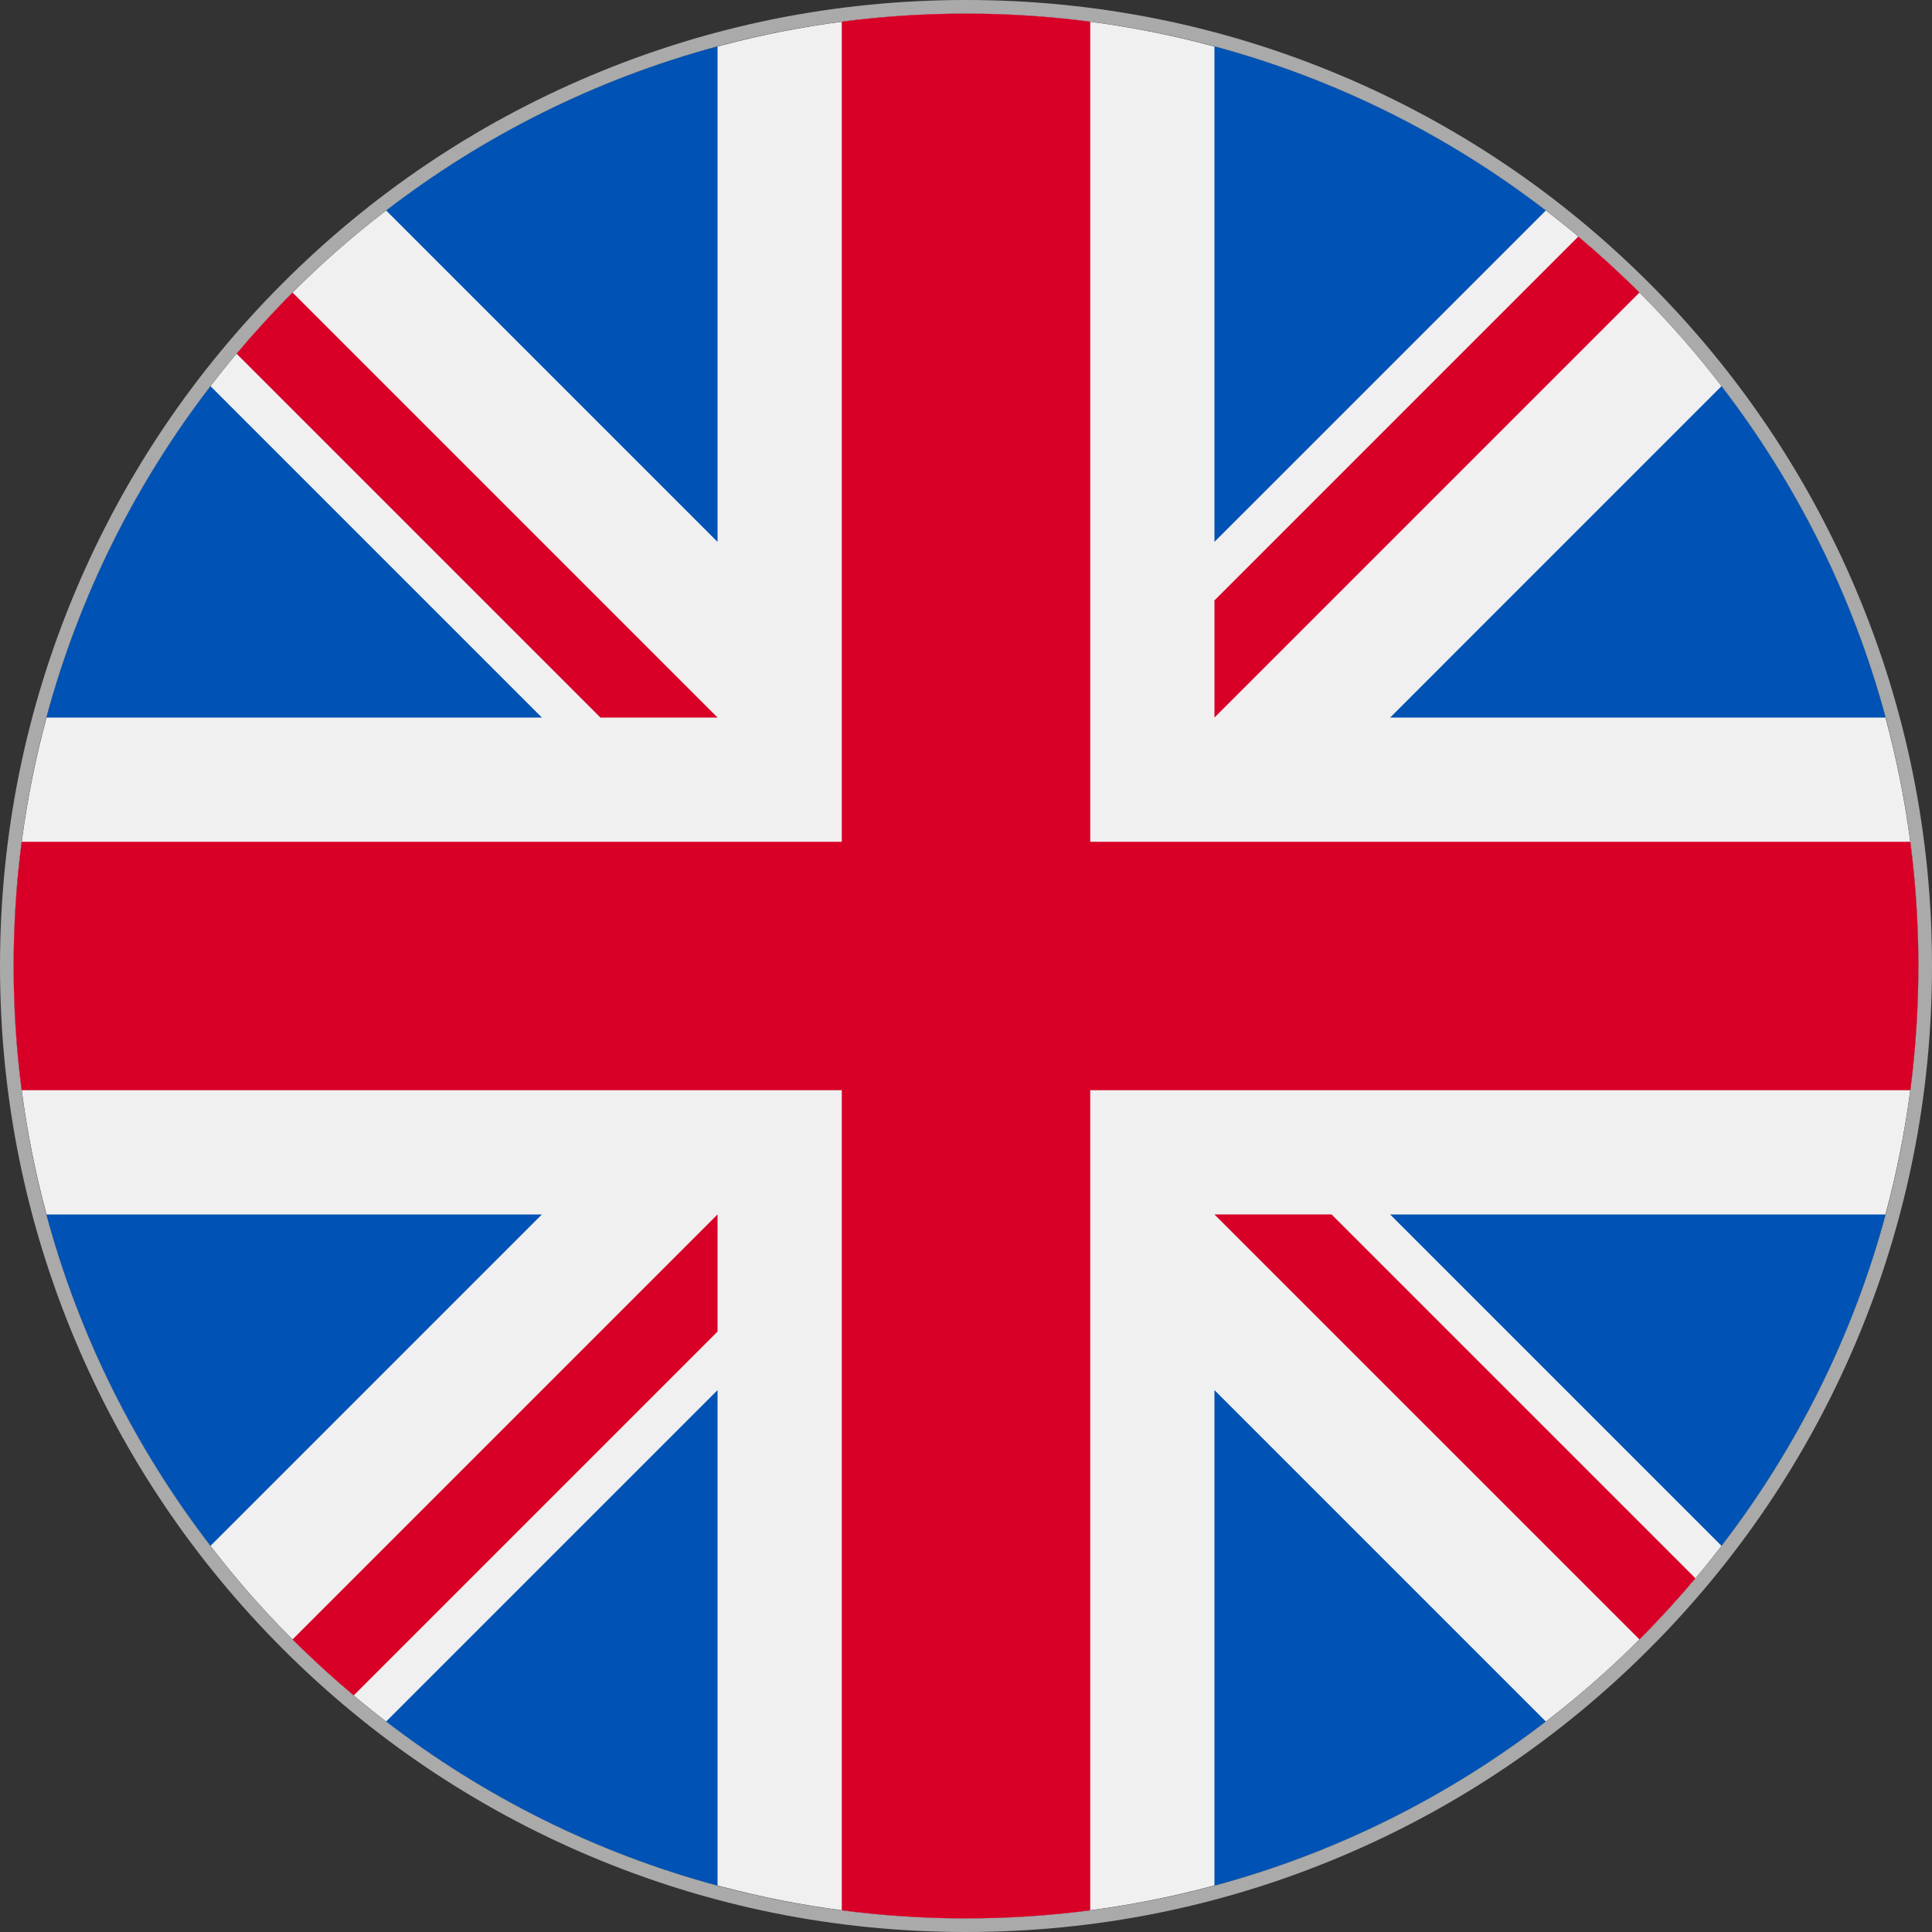
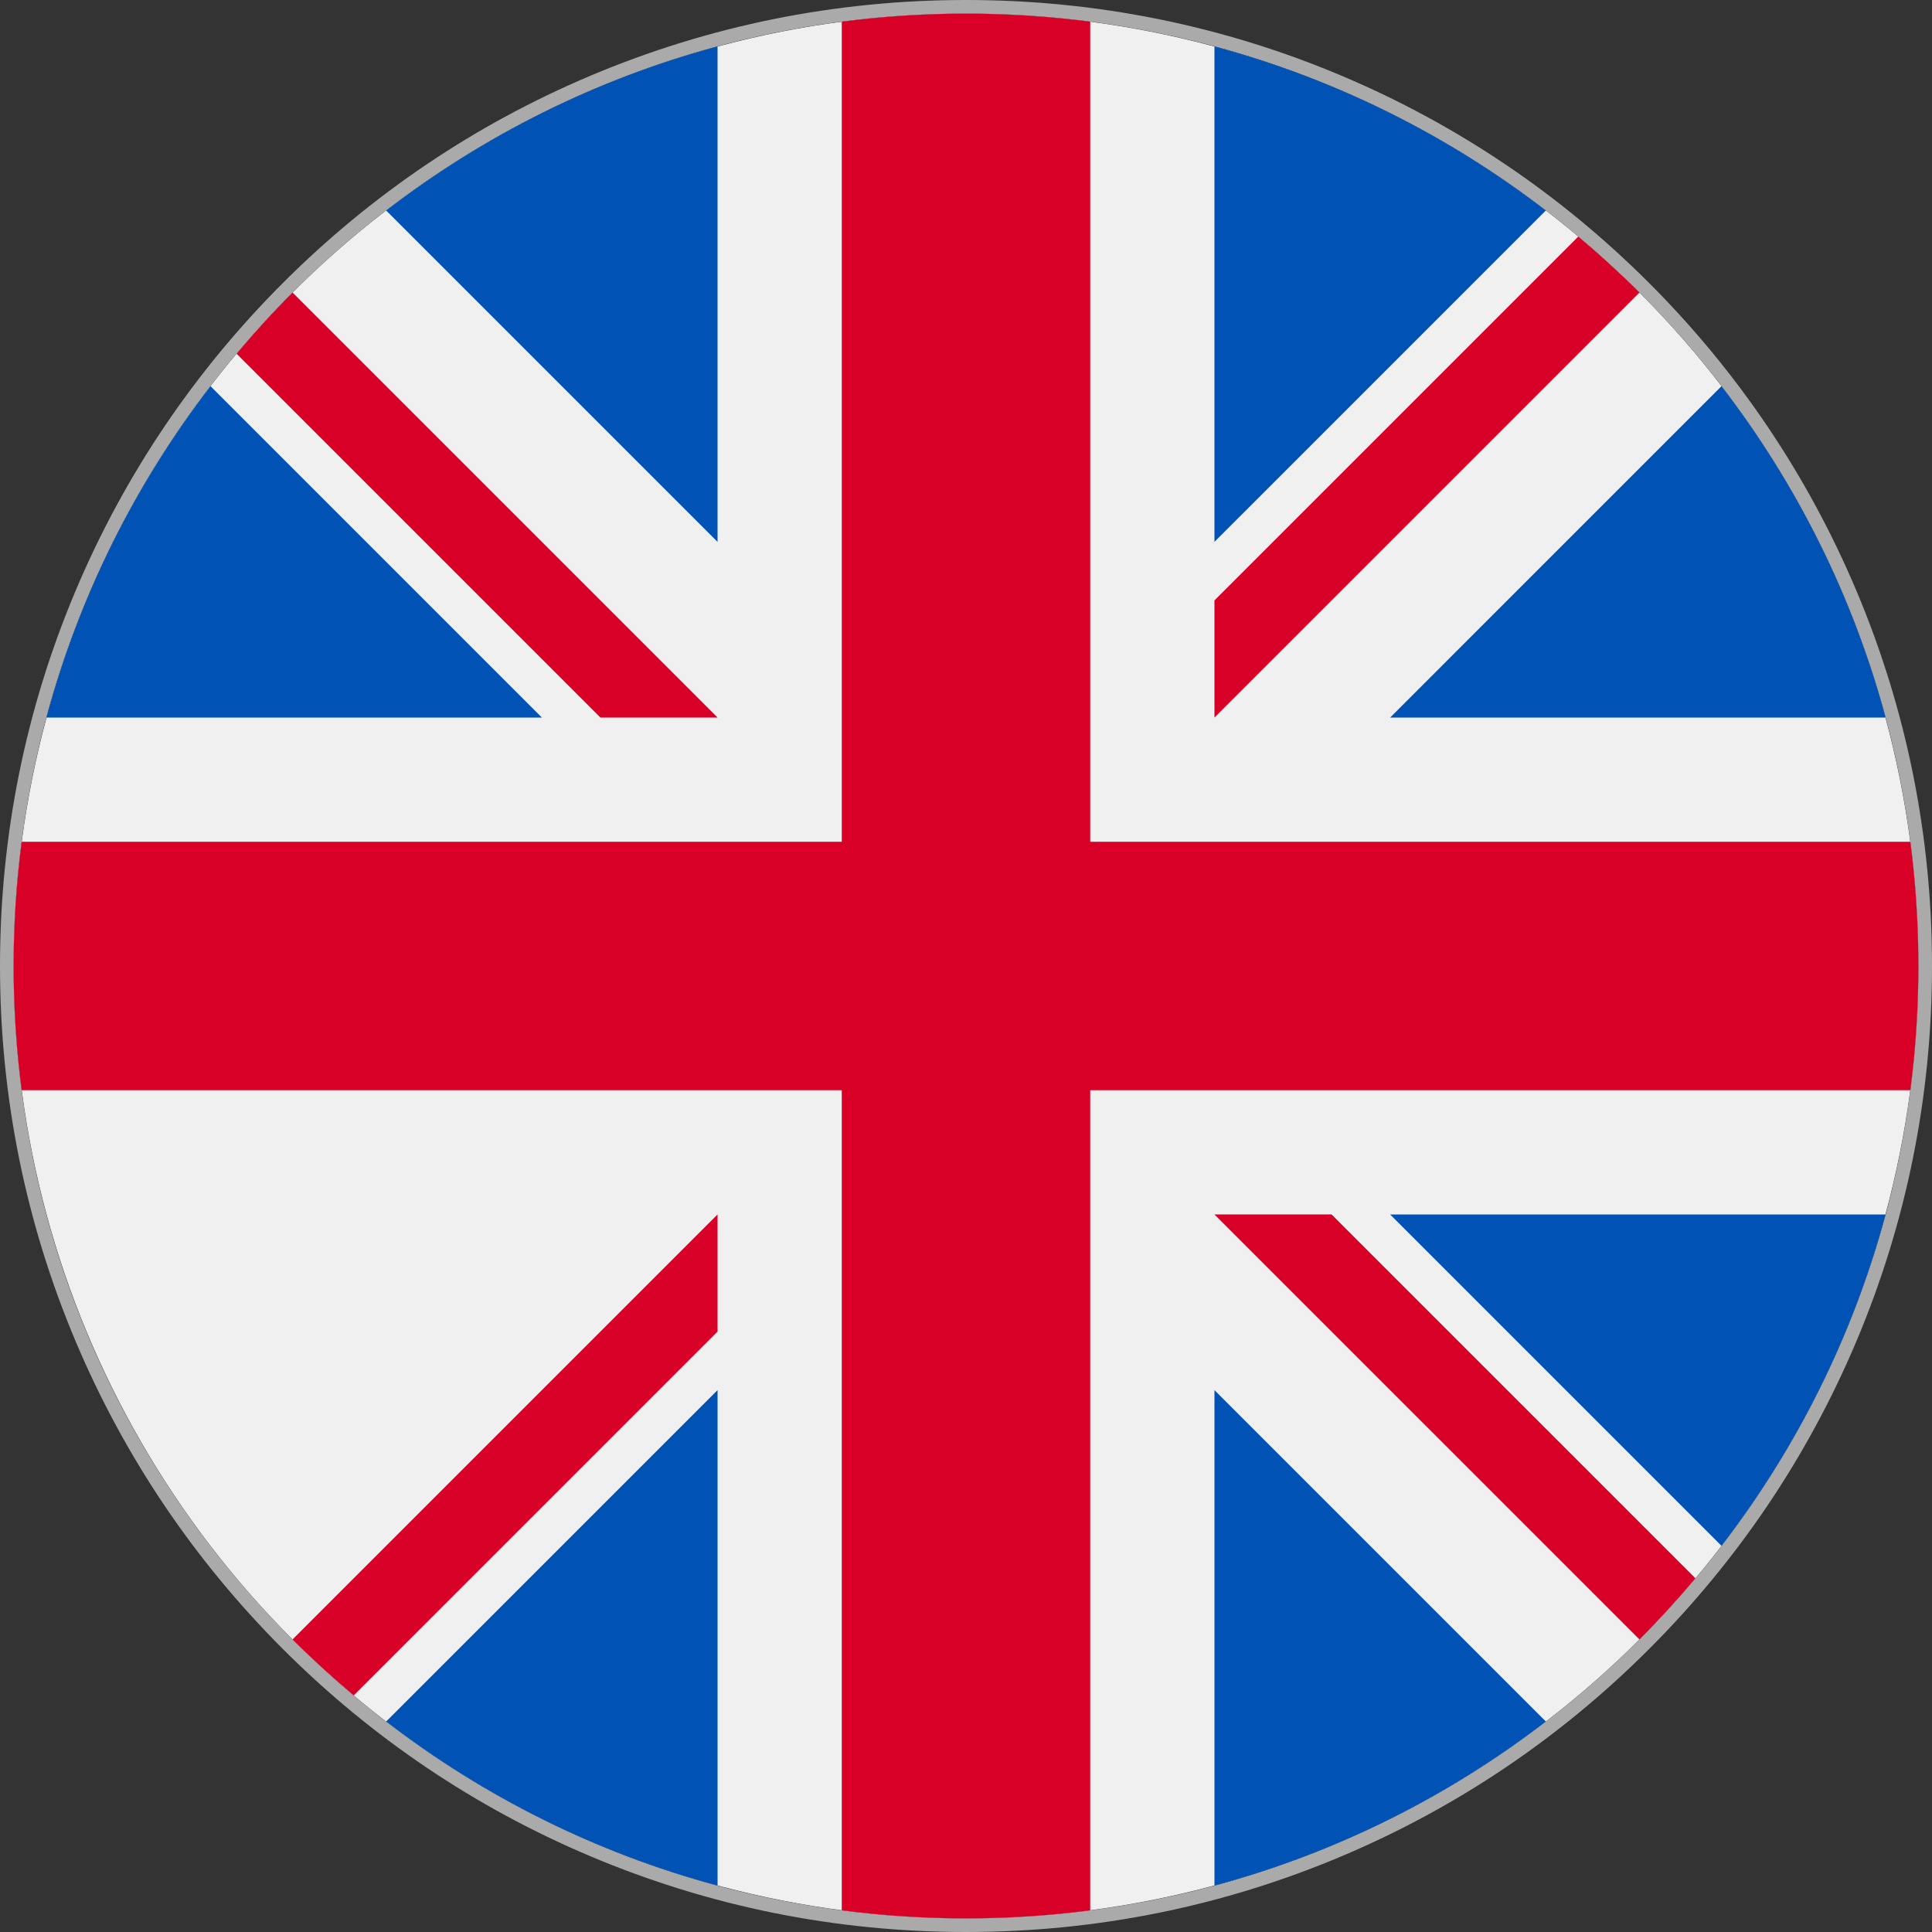
<svg xmlns="http://www.w3.org/2000/svg" enable-background="new 196 -4 568 568" viewBox="196 -4 568 568">
  <rect x="196" y="-4" width="568" height="568" fill="#333333" stroke="none" />
  <circle cx="480" cy="280" fill="#f0f0f0" r="280" />
  <path d="m480 0c154.641 0 280 125.36 280 280s-125.36 280-280 280-280-125.36-280-280 125.36-280 280-280m0-4c-38.338 0-75.531 7.51-110.547 22.32-33.819 14.304-64.19 34.781-90.271 60.862s-46.558 56.453-60.862 90.271c-14.811 35.016-22.32 72.209-22.32 110.547s7.509 75.531 22.32 110.547c14.304 33.819 34.781 64.19 60.862 90.271s56.453 46.558 90.271 60.862c35.016 14.81 72.209 22.32 110.547 22.32s75.531-7.51 110.547-22.319c33.819-14.305 64.191-34.781 90.271-60.862 26.081-26.081 46.558-56.452 60.862-90.271 14.81-35.017 22.32-72.21 22.32-110.548s-7.51-75.531-22.319-110.547c-14.305-33.819-34.781-64.191-60.862-90.271-26.08-26.081-56.452-46.558-90.271-60.862-35.017-14.81-72.21-22.32-110.548-22.32z" fill="#aaa" />
  <g fill="#0052b4">
    <path d="m257.882 109.531c-21.994 28.615-38.579 61.598-48.235 97.428h145.663z" />
    <path d="m750.354 206.958c-9.656-35.829-26.242-68.812-48.235-97.427l-97.426 97.427z" />
-     <path d="m209.646 353.045c9.657 35.829 26.242 68.811 48.235 97.426l97.425-97.426z" />
    <path d="m650.47 57.882c-28.616-21.994-61.598-38.578-97.428-48.236v145.662z" />
    <path d="m309.53 502.117c28.616 21.994 61.598 38.579 97.427 48.236v-145.66z" />
    <path d="m406.956 9.646c-35.829 9.658-68.811 26.242-97.426 48.235l97.426 97.426z" />
    <path d="m553.044 550.354c35.829-9.657 68.812-26.242 97.426-48.235l-97.426-97.426z" />
    <path d="m604.693 353.045 97.426 97.427c21.993-28.615 38.579-61.598 48.235-97.427z" />
  </g>
  <g fill="#d80027">
    <path d="m757.631 243.479h-241.107-.001v-241.109c-11.956-1.556-24.144-2.37-36.523-2.37-12.38 0-24.566.813-36.521 2.37v241.106.001h-241.109c-1.556 11.956-2.37 24.145-2.37 36.523 0 12.38.814 24.566 2.37 36.521h241.106.002v241.108c11.955 1.557 24.142 2.371 36.522 2.371 12.379 0 24.567-.813 36.521-2.371v-241.105-.001h241.109c1.556-11.956 2.37-24.143 2.37-36.523 0-12.378-.814-24.567-2.369-36.521z" />
    <path d="m553.044 353.045 124.946 124.945c5.746-5.744 11.229-11.75 16.459-17.976l-106.972-106.971h-34.433z" />
    <path d="m406.956 353.045h-.002l-124.944 124.945c5.744 5.746 11.75 11.229 17.976 16.459l106.971-106.974v-34.43z" />
    <path d="m406.956 206.958v-.002l-124.946-124.947c-5.746 5.745-11.229 11.75-16.459 17.977l106.973 106.972z" />
    <path d="m553.044 206.958 124.947-124.948c-5.744-5.746-11.75-11.228-17.976-16.457l-106.971 106.972z" />
  </g>
</svg>